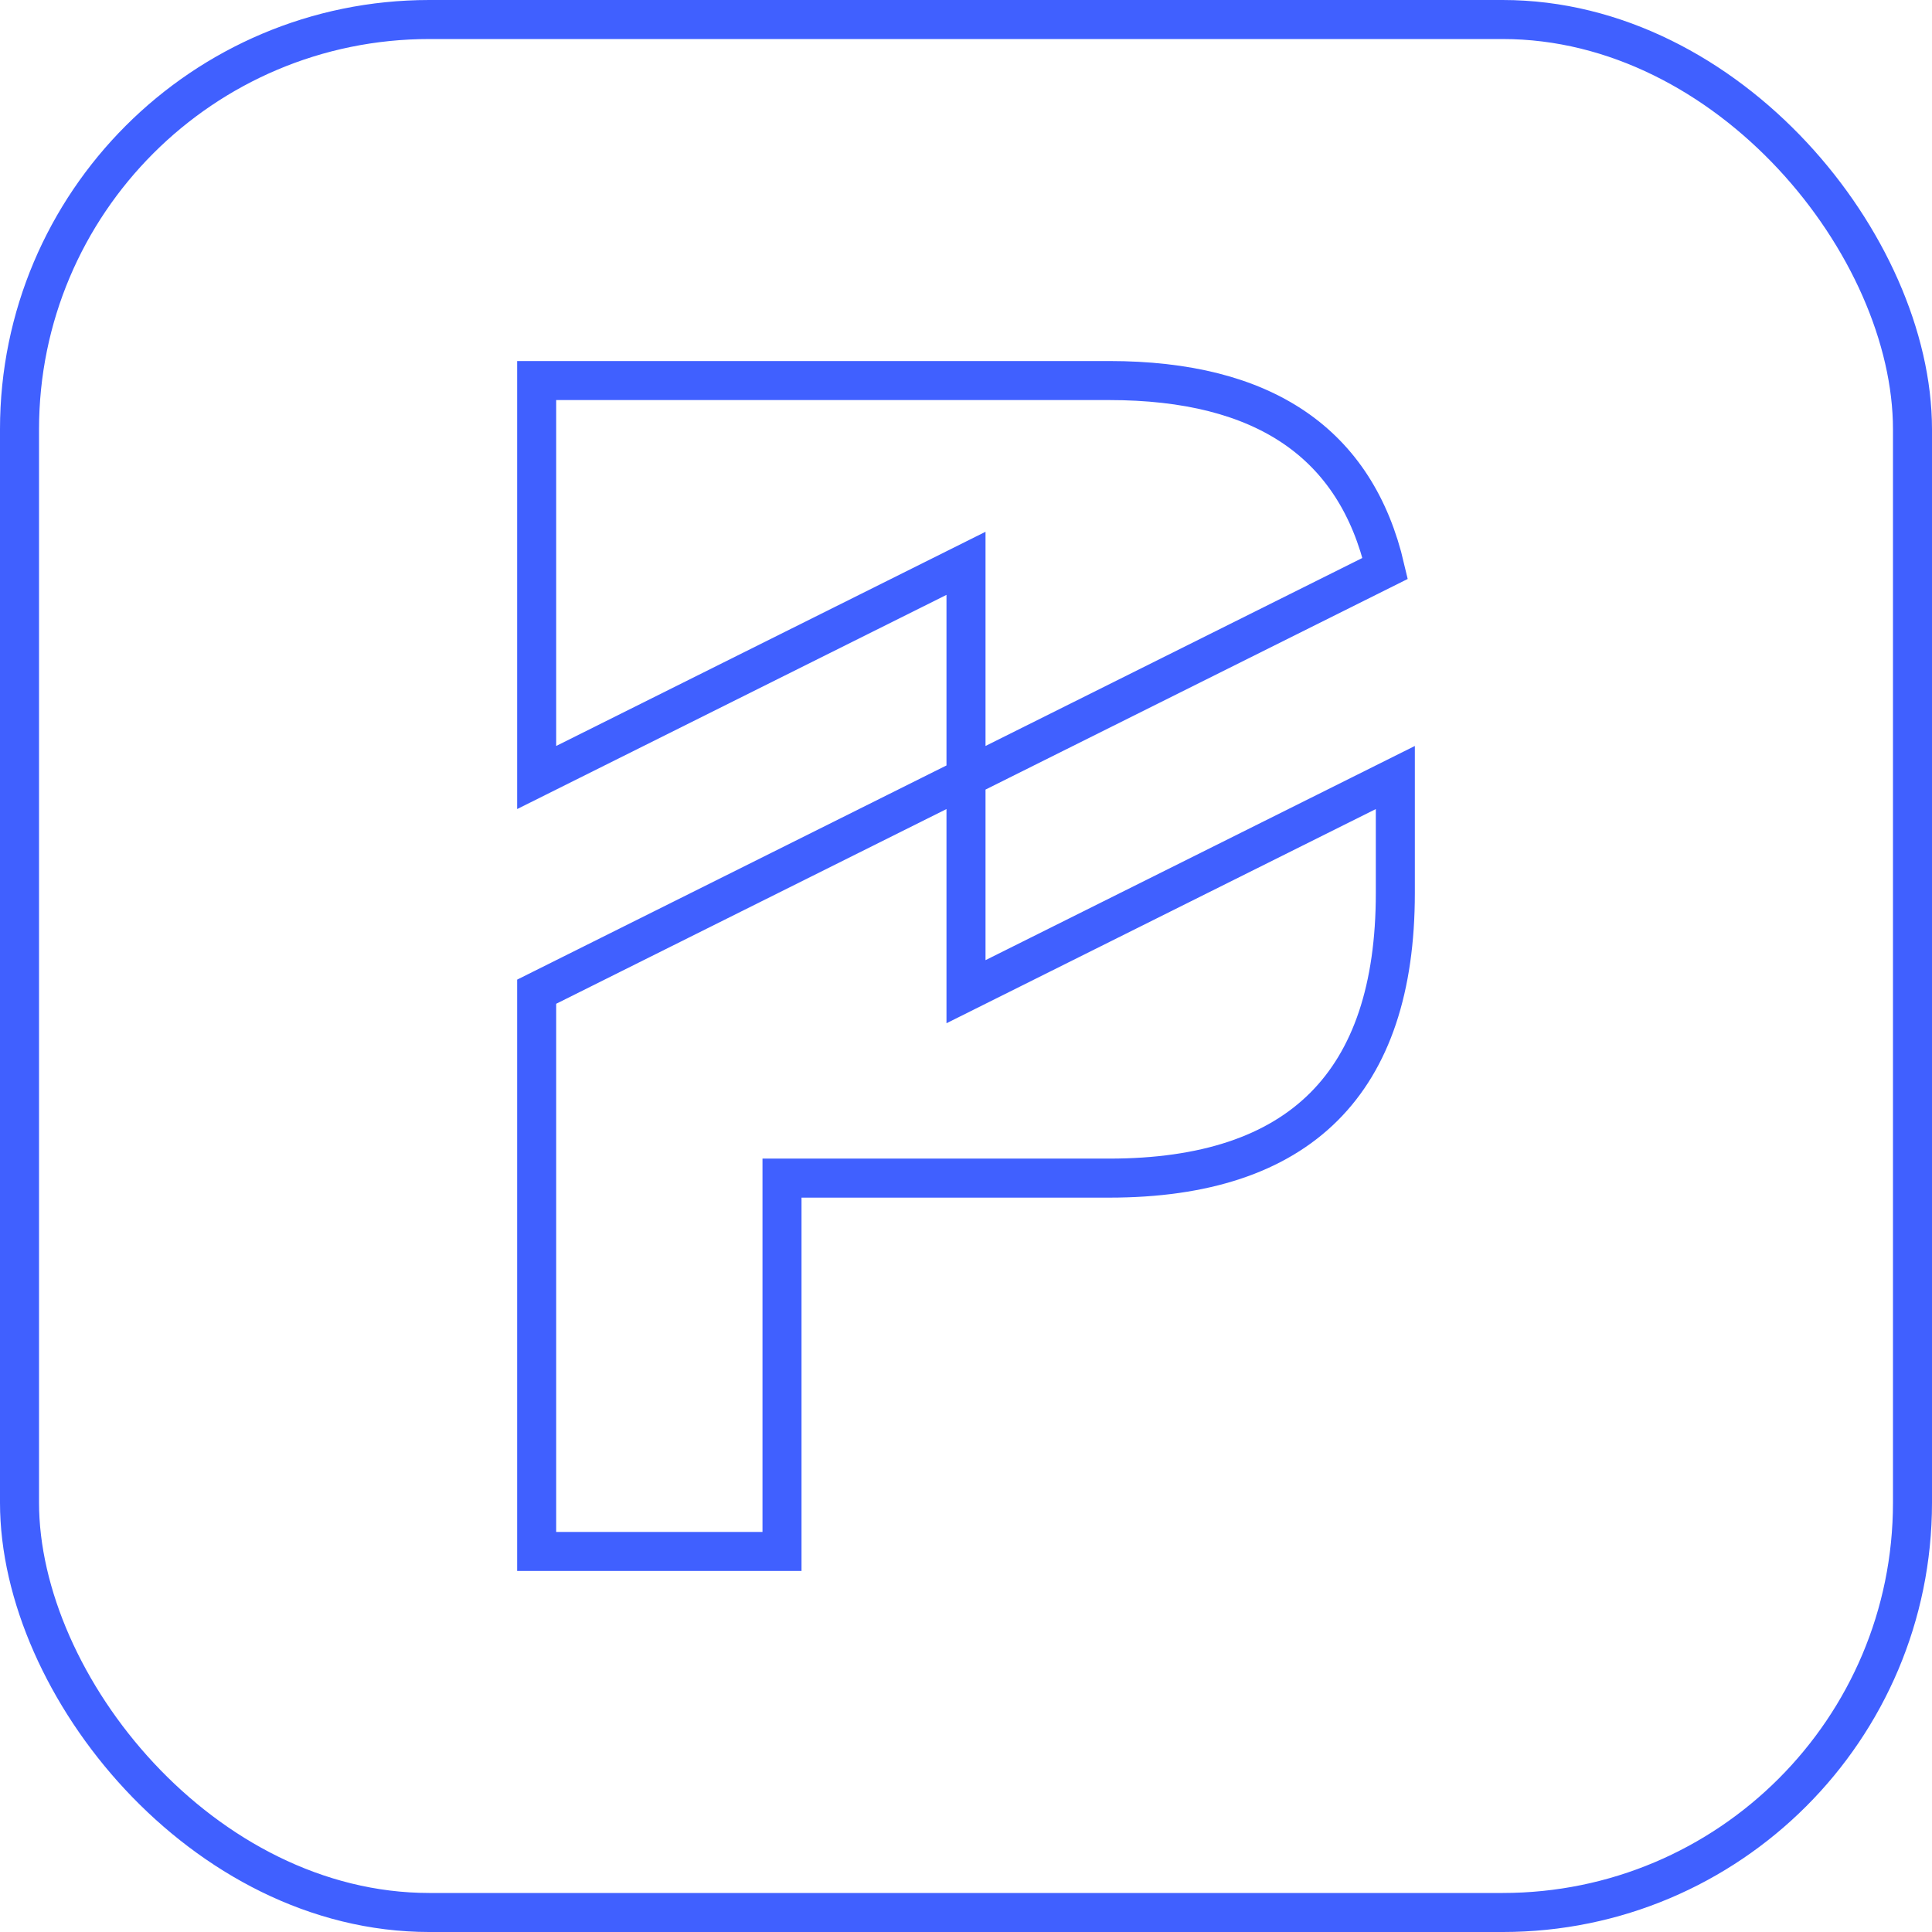
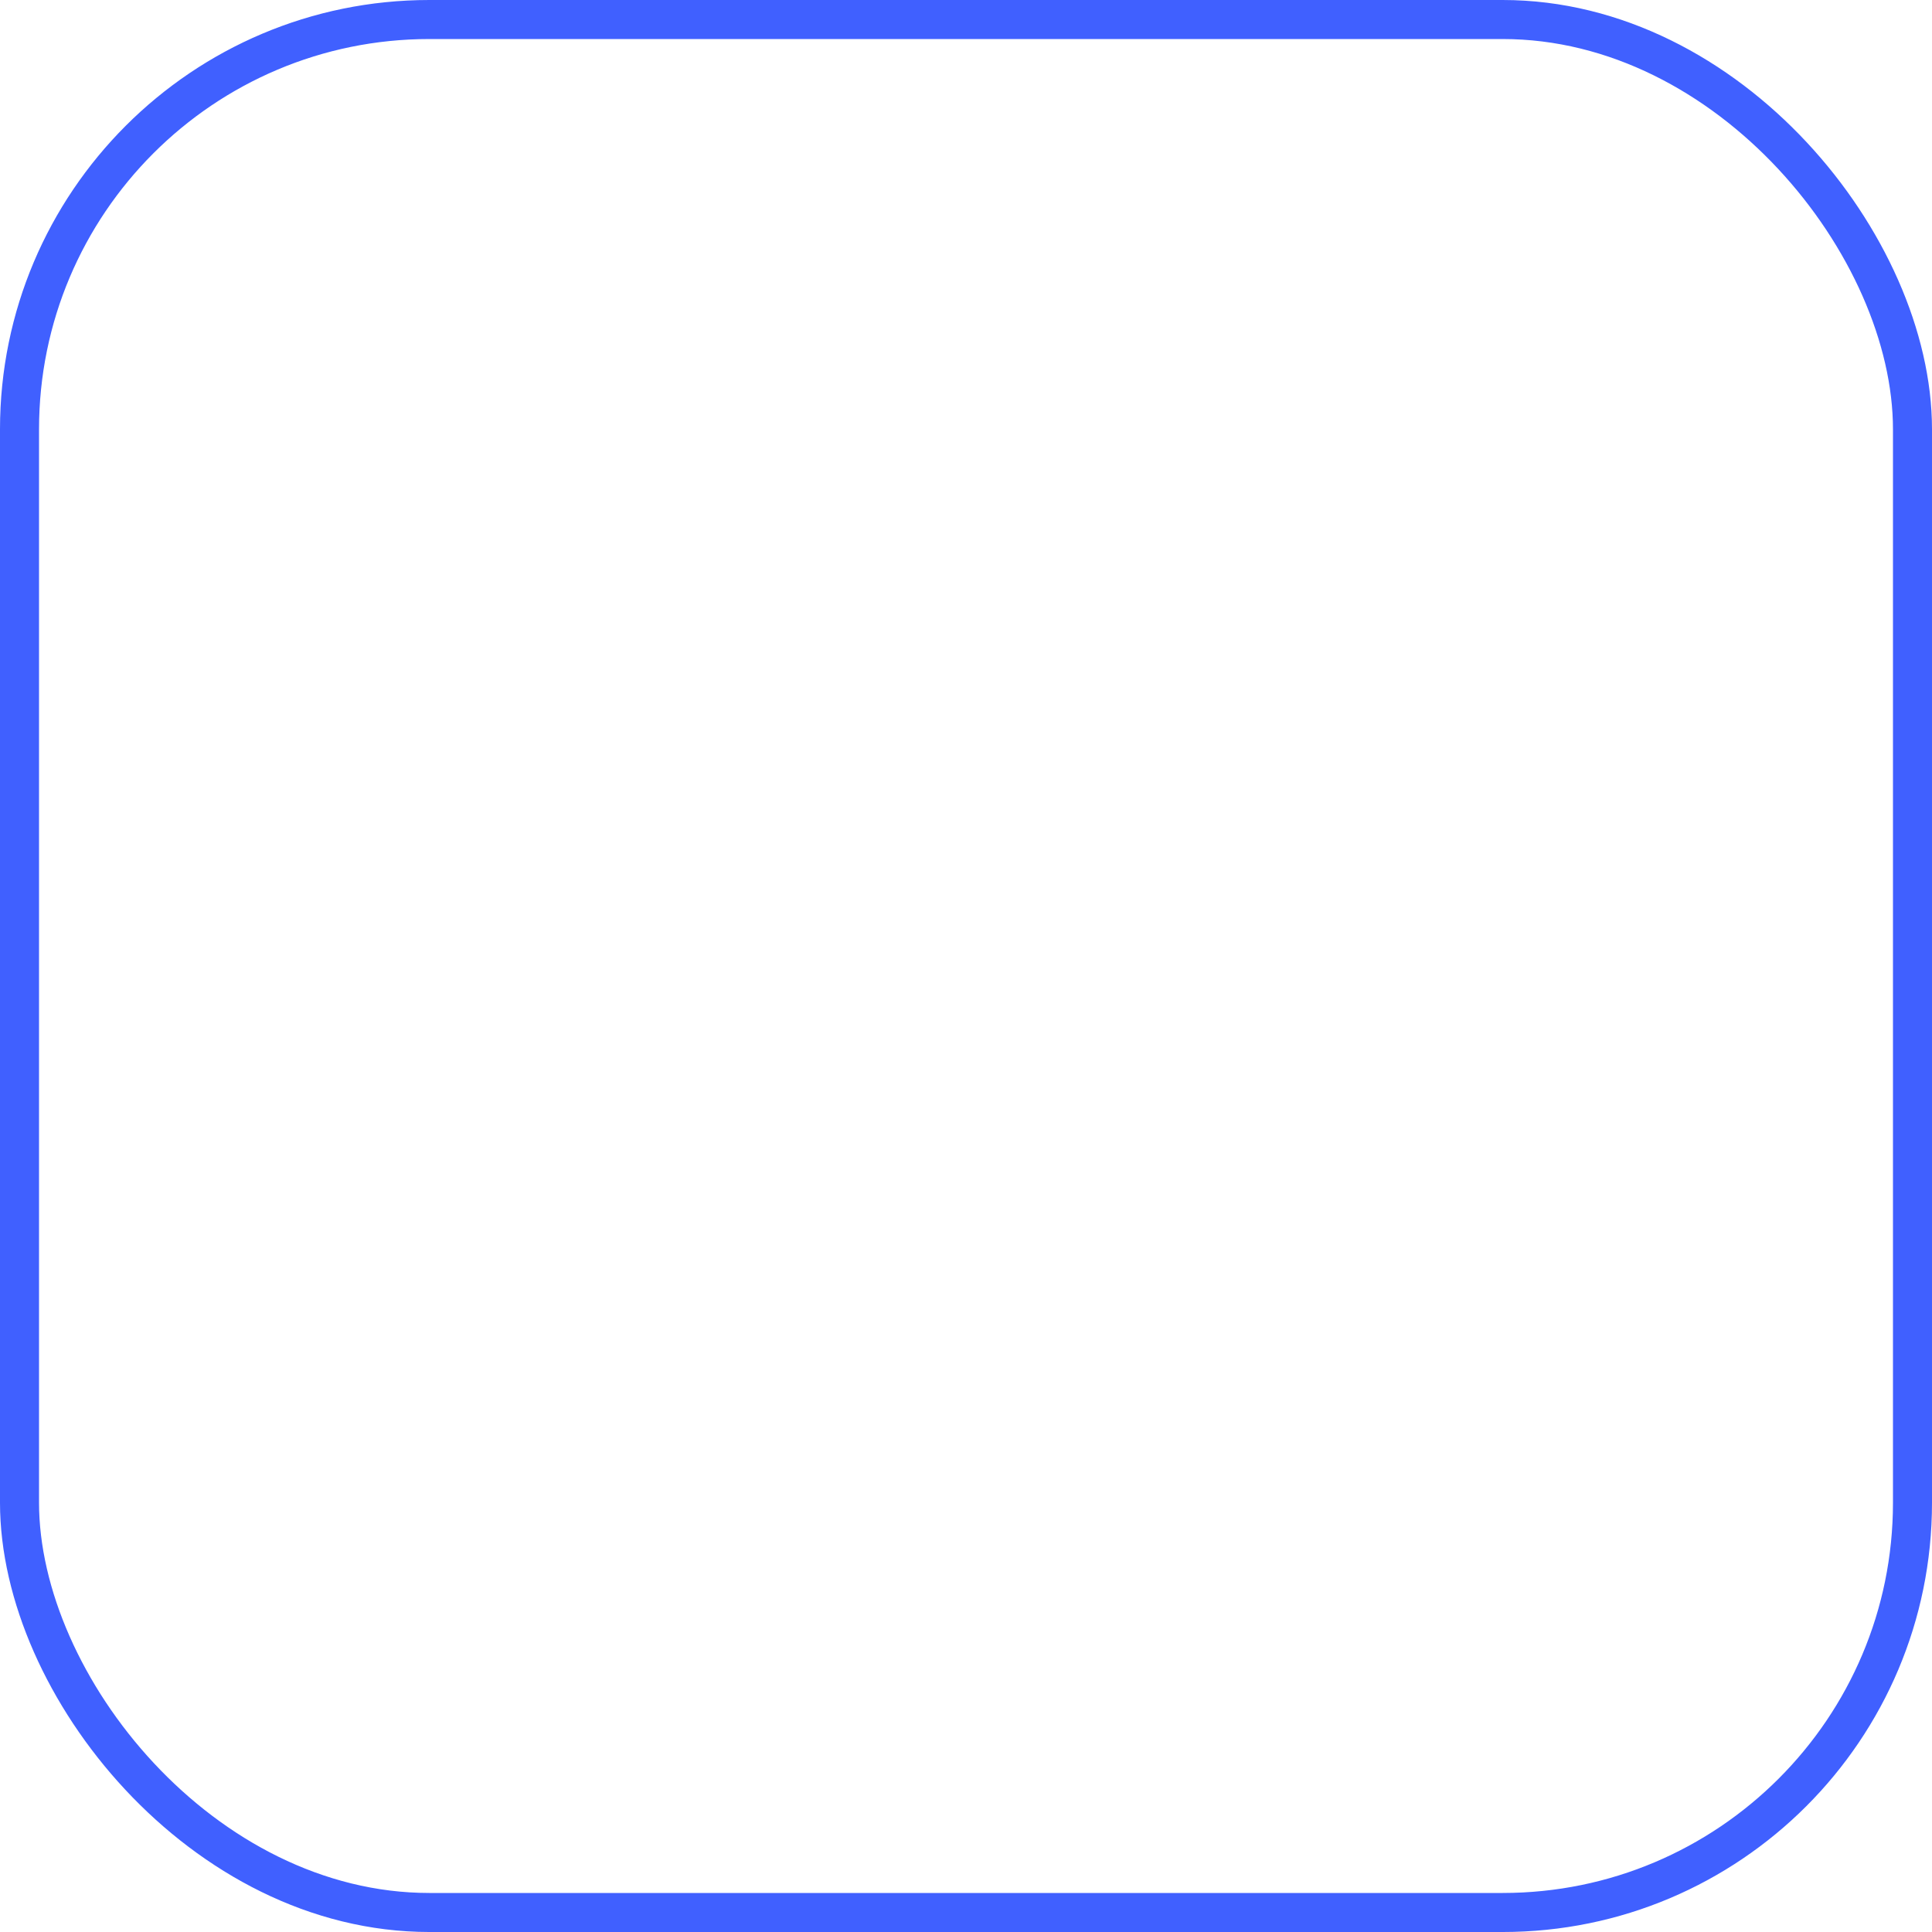
<svg xmlns="http://www.w3.org/2000/svg" width="198" height="198" viewBox="0 0 198 198" fill="none">
  <rect x="2" y="2" width="194" height="194" rx="42" stroke="#4060FF" stroke-width="4" />
-   <path d="M99 79.683V101.634L143 79.683V91.522C143 111 133.222 120.739 113.667 120.739H80.143V159H55V101.634L99 79.683ZM99 79.683L141.96 58.251C138.971 45.417 129.54 39 113.667 39H55V79.683L99 57.732V79.683Z" stroke="#4060FF" stroke-width="4" />
</svg>